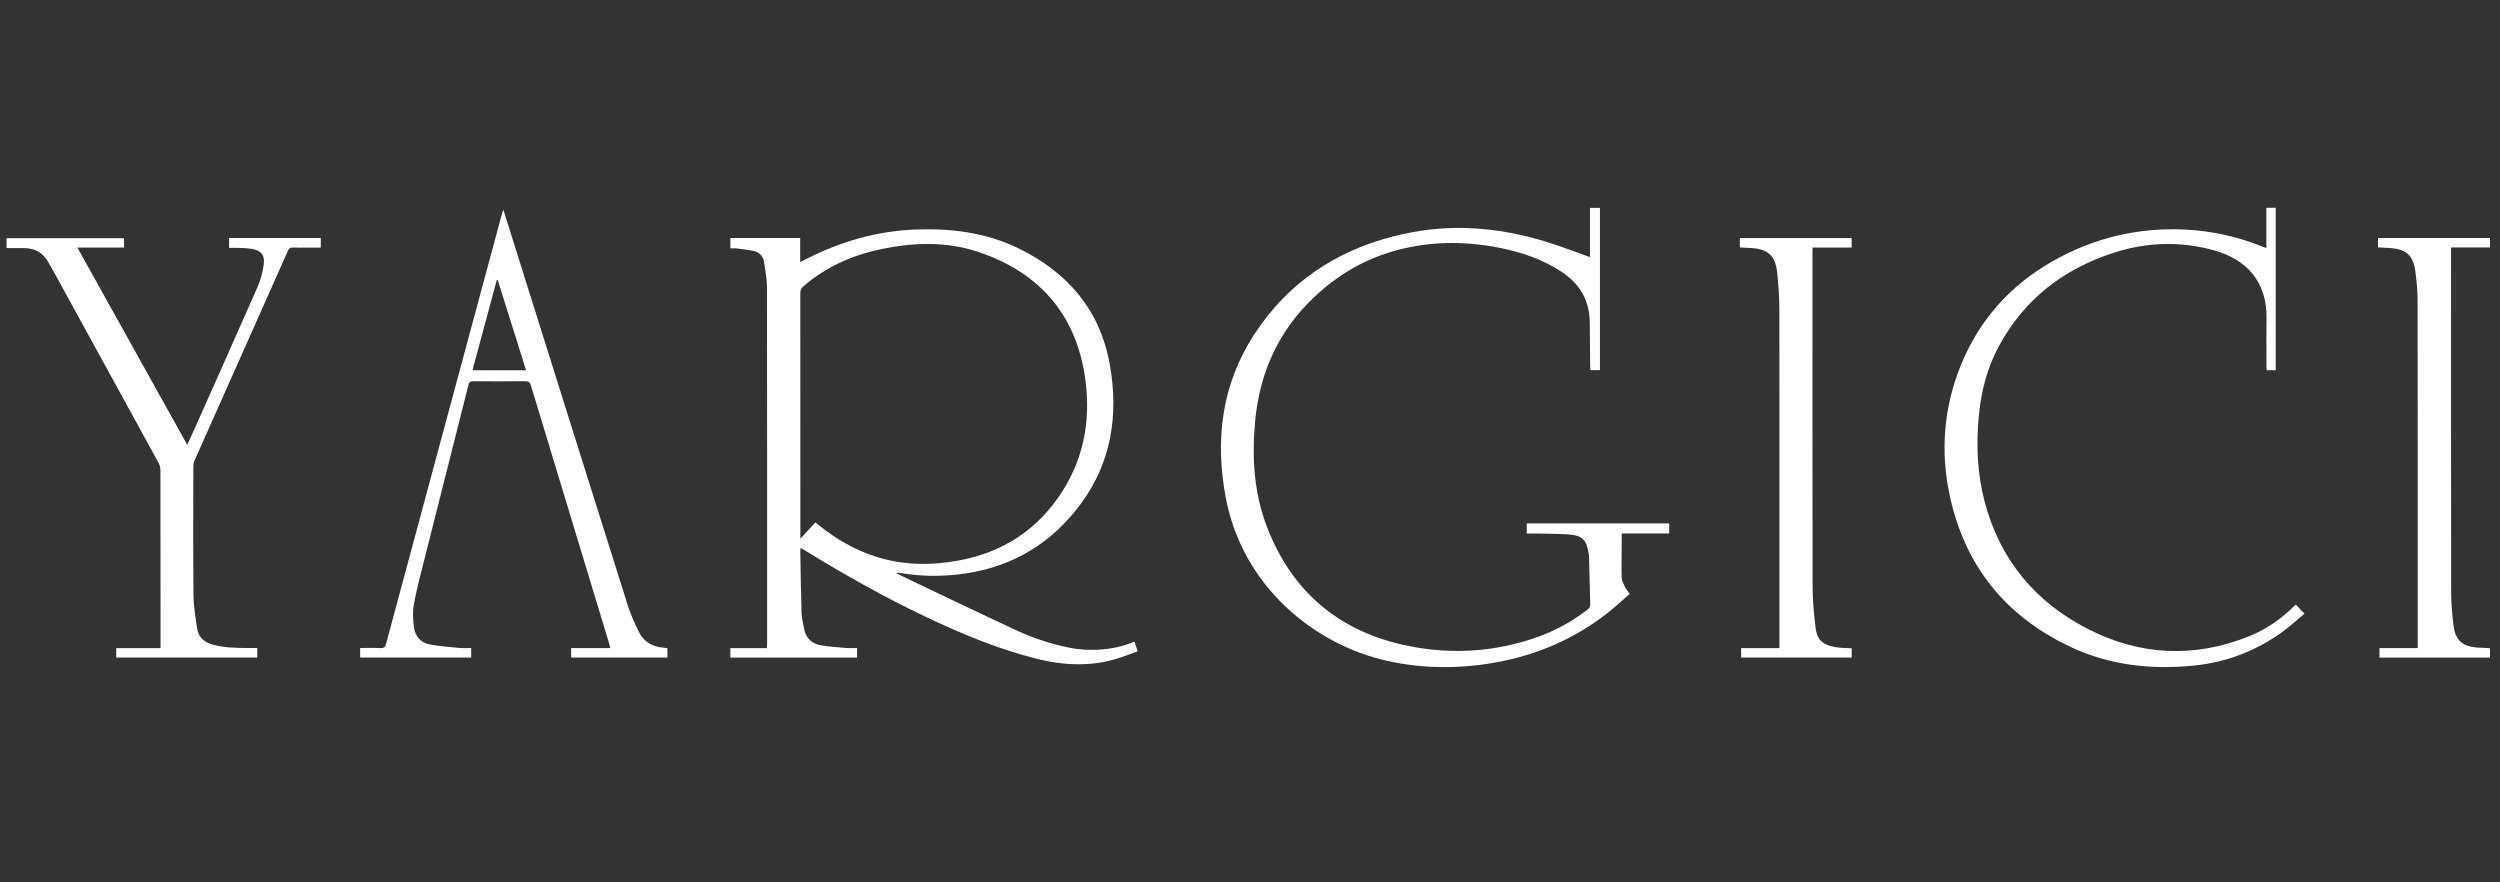
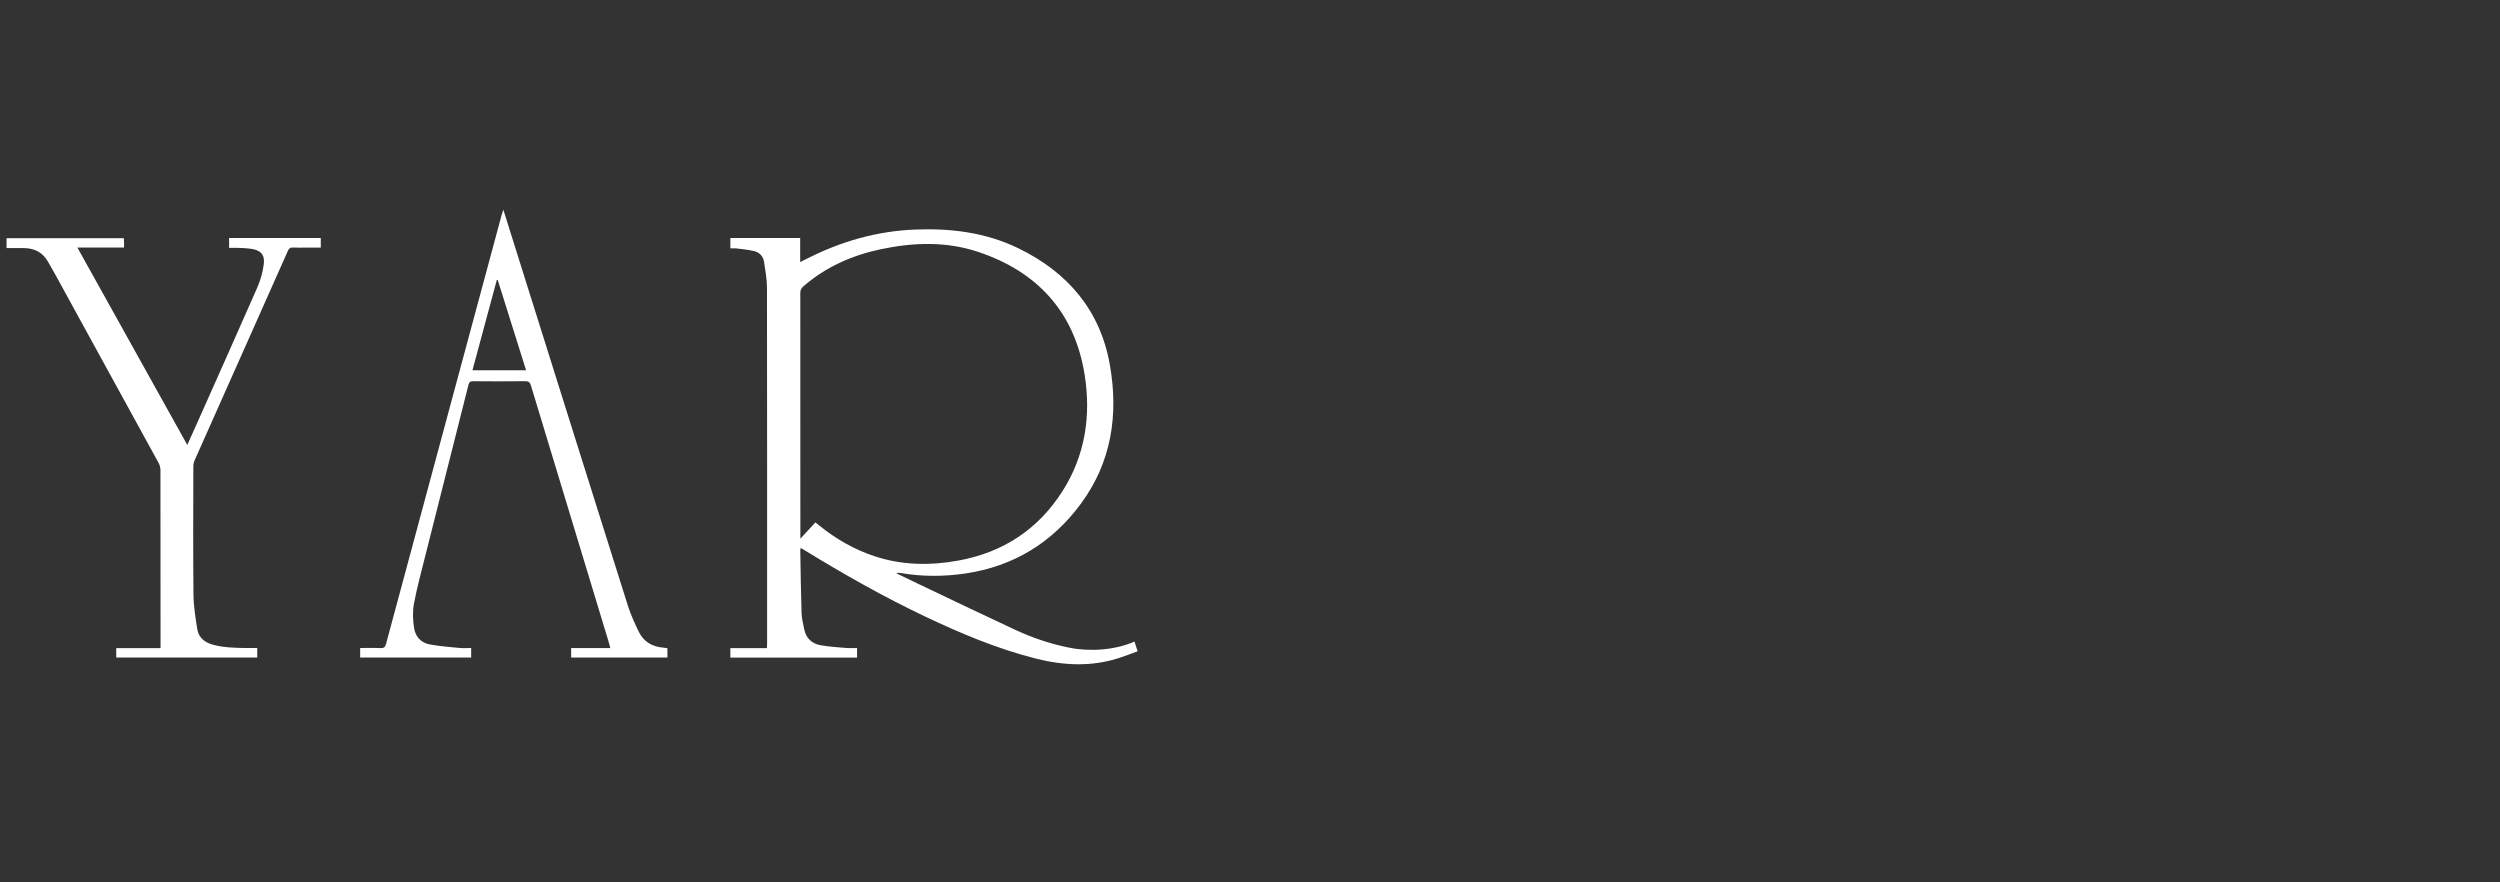
<svg xmlns="http://www.w3.org/2000/svg" version="1.1" id="katman_1" x="0px" y="0px" viewBox="0 0 799.92 282.24" style="enable-background:new 0 0 799.92 282.24;" xml:space="preserve">
  <rect x="0" y="0" width="799.92" height="282.24" fill="#333333" stroke="none" />
  <style type="text/css">
	path{fill:#FFFFFF;}
</style>
  <g>
    <path d="M274.23,207.34c0,1.14,0,2.07,0,3.07c-13.54,0-27,0-40.54,0c0-1,0-1.93,0-3.02c3.87,0,7.73,0,11.7,0   c0.03-0.56,0.06-0.98,0.06-1.4c0-37.92,0.02-75.85-0.04-113.77c0-2.81-0.51-5.63-0.94-8.42c-0.28-1.87-1.53-3.11-3.36-3.51   c-1.82-0.4-3.69-0.58-5.54-0.81c-0.58-0.07-1.19-0.01-1.88-0.01c0-1.15,0-2.2,0-3.31c7.44,0,14.82,0,22.34,0c0,2.51,0,4.96,0,7.7   c0.84-0.42,1.45-0.73,2.07-1.04c10.89-5.55,22.4-8.88,34.64-9.37c11.48-0.46,22.7,0.92,33.15,6.01   c15.77,7.68,26.17,19.82,29.24,37.34c2.78,15.9,0.55,31.02-9.26,44.34c-9.21,12.51-21.56,20.08-37.02,22.36   c-6.96,1.02-13.93,1.03-20.88-0.19c-0.36-0.06-0.74-0.07-1.17,0.13c2.32,1.12,4.64,2.24,6.96,3.35   c10.38,4.94,20.74,9.93,31.16,14.77c5.51,2.56,11.26,4.48,17.24,5.68c6.74,1.35,14.65,0.75,20.83-1.96   c0.32,0.98,0.64,1.94,1.02,3.11c-2.01,0.73-3.97,1.5-5.96,2.15c-8.88,2.87-17.78,2.42-26.71,0.16   c-12.33-3.13-23.97-8.04-35.42-13.47c-13.29-6.32-26.07-13.56-38.6-21.25c-0.34-0.21-0.68-0.41-1.11-0.66   c-0.06,0.3-0.15,0.52-0.15,0.74c0.12,6.71,0.19,13.42,0.41,20.12c0.06,1.74,0.52,3.46,0.86,5.18c0.56,2.82,2.41,4.57,5.12,5.07   c2.85,0.53,5.77,0.67,8.67,0.93C272.13,207.41,273.13,207.34,274.23,207.34z M260.91,167.15c0.44,0.36,0.84,0.68,1.24,1   c5.32,4.32,11.17,7.68,17.7,9.83c8.84,2.92,17.84,3.03,26.88,1.37c14.26-2.62,25.48-9.98,33.26-22.24   c7.27-11.45,9.16-24.19,7.04-37.32c-3.22-19.97-15.13-32.92-34.16-39.23c-10.17-3.37-20.64-3.01-31.04-0.82   c-9.21,1.95-17.61,5.67-24.79,11.89c-0.7,0.6-0.97,1.23-0.97,2.15c0.02,25.66,0.02,51.31,0.02,76.97c0,0.42,0,0.84,0,1.61   C257.85,170.47,259.36,168.83,260.91,167.15z" />
-     <path d="M488.51,170.72c0-1.18,0-2.17,0-3.26c15.2,0,30.36,0,45.59,0c0,1.07,0,2.09,0,3.23c-5.07,0-10.09,0-15.2,0   c0,1.06,0,2,0,2.94c-0.02,3.76-0.12,7.51-0.01,11.26c0.03,1,0.61,2.02,1.07,2.96c0.34,0.71,0.9,1.31,1.5,2.16   c-2.26,1.97-4.43,4.02-6.77,5.87c-10.61,8.4-22.67,13.64-35.95,16.05c-11.56,2.1-23.12,2.1-34.64-0.42   c-23.46-5.13-46.54-23.84-51.9-52.31c-3.48-18.45-1.32-36.2,9.14-52.23c10.69-16.39,25.88-26.65,44.81-31.42   c7.44-1.87,14.99-2.8,22.67-2.6c9.9,0.25,19.5,2.2,28.86,5.35c3.66,1.23,7.27,2.61,11.06,3.97c0-5.25,0-10.46,0-15.75   c1.13,0,2.11,0,3.19,0c0,17.26,0,34.53,0,51.92c-0.96,0-1.94,0-3.06,0c-0.02-0.45-0.06-0.91-0.06-1.37   c-0.05-4.67-0.08-9.35-0.14-14.02c-0.09-7-3.23-12.27-9.03-16.09c-6.14-4.05-12.96-6.32-20.1-7.72   c-11.56-2.25-23.04-2.06-34.38,1.33c-9.36,2.8-17.49,7.73-24.58,14.41c-11.49,10.82-17.54,24.23-18.98,39.83   c-1.08,11.63-0.37,23.13,3.9,34.08c8.08,20.7,23.23,33.34,44.96,37.76c14.25,2.9,28.39,1.96,42.14-3.06   c5.55-2.03,10.64-4.92,15.34-8.51c0.64-0.49,0.91-0.99,0.89-1.8c-0.15-5.07-0.27-10.14-0.39-15.21c-0.01-0.24-0.03-0.48-0.07-0.72   c-0.73-4.77-2.03-6.08-6.93-6.38c-3.75-0.23-7.51-0.19-11.26-0.27C489.65,170.71,489.14,170.72,488.51,170.72z" />
-     <path d="M734.6,193.45c0.9,0.96,1.72,1.82,2.76,2.92c-2.47,2.04-4.75,4.16-7.26,5.96c-8.35,5.99-17.69,9.55-27.9,10.61   c-13.76,1.43-27.21-0.05-39.8-6c-21.14-9.98-34.21-26.59-38.78-49.51c-2.75-13.76-1.55-27.42,3.74-40.47   c5.86-14.44,15.72-25.57,29.27-33.3c13.2-7.53,27.46-10.95,42.64-10.2c8.43,0.42,16.6,2.23,24.46,5.37   c0.41,0.16,0.82,0.31,1.43,0.54c0-4.34,0-8.57,0-12.87c1.09,0,2,0,3,0c0,17.3,0,34.57,0,51.95c-0.92,0-1.82,0-2.89,0   c-0.02-0.44-0.06-0.9-0.06-1.36c0-4.92-0.09-9.83,0.02-14.75c0.28-12.32-6.51-19.35-16.76-22.22c-10.69-3-21.44-2.68-32.01,0.71   c-16.16,5.18-28.75,14.88-36.89,29.95c-3.65,6.76-5.58,14.09-6.35,21.7c-0.96,9.4-0.62,18.78,1.78,27.95   c4.85,18.6,16.2,32.24,33.14,40.87c16.64,8.48,33.98,9.32,51.48,2.3c5.4-2.17,10.12-5.44,14.28-9.5   C734.1,193.91,734.3,193.73,734.6,193.45z" />
    <path d="M73.31,79.31c0-1.21,0-2.15,0-3.16c9.8,0,19.53,0,29.33,0c0,1.01,0,1.95,0,3.07c-1.46,0-2.89,0-4.31,0   c-1.52,0-3.04,0.06-4.56-0.02c-0.91-0.05-1.33,0.3-1.68,1.11c-4.44,10.03-8.92,20.05-13.38,30.07   c-5.49,12.32-10.99,24.63-16.46,36.96c-0.25,0.56-0.39,1.22-0.39,1.84c-0.02,13.71-0.1,27.41,0.04,41.12   c0.04,3.64,0.65,7.3,1.2,10.91c0.42,2.78,2.32,4.32,4.98,5.06c3.39,0.94,6.86,1.01,10.34,1.08c1.27,0.03,2.54,0,3.89,0   c0,1.08,0,2.02,0,3.05c-15.03,0-30.04,0-45.12,0c0-1,0-1.93,0-3.02c4.71,0,9.37,0,14.18,0c0-0.61,0-1.07,0-1.53   c0-18.46,0.01-36.92-0.03-55.38c0-0.79-0.22-1.67-0.6-2.36c-11.07-20.24-22.18-40.46-33.28-60.68c-0.65-1.19-1.36-2.35-2.01-3.54   c-1.68-3.07-4.33-4.47-7.76-4.51c-1.83-0.02-3.67,0-5.59,0c0-1.18,0-2.12,0-3.17c12.45,0,24.93,0,37.53,0   c0.02,0.47,0.05,0.94,0.06,1.4c0.01,0.47,0,0.95,0,1.6c-4.95,0-9.79,0-14.93,0c11.78,21.16,23.42,42.06,35.16,63.15   c0.96-2.12,1.84-4.07,2.72-6.03c6.57-14.76,13.19-29.5,19.67-44.3c1.04-2.38,1.78-4.99,2.1-7.56c0.37-3-1.04-4.42-4.02-4.86   c-1.14-0.17-2.3-0.23-3.46-0.28C75.76,79.27,74.6,79.31,73.31,79.31z" />
    <path d="M213.55,207.41c0,1.02,0,1.96,0,2.99c-10.27,0-20.49,0-30.8,0c0-0.94,0-1.88,0-3.03c4.1,0,8.23,0,12.54,0   c-0.22-0.84-0.37-1.44-0.55-2.03c-8.29-27.33-16.59-54.66-24.86-81.99c-0.32-1.07-0.79-1.39-1.91-1.38   c-5.52,0.06-11.04,0.05-16.55,0.01c-0.92-0.01-1.29,0.24-1.53,1.17c-4.6,18.3-9.25,36.59-13.86,54.89   c-1.28,5.07-2.65,10.12-3.6,15.25c-0.46,2.45-0.31,5.1,0.05,7.59c0.4,2.76,2.18,4.8,5.02,5.32c3.13,0.57,6.32,0.82,9.48,1.12   c1.22,0.12,2.46,0.02,3.78,0.02c0,1.06,0,2,0,3.04c-11.82,0-23.62,0-35.52,0c0-0.96,0-1.93,0-3.04c2.19,0,4.34-0.07,6.49,0.03   c1.08,0.05,1.51-0.29,1.79-1.34c7.03-26.2,14.1-52.39,21.17-78.58c5.3-19.64,10.59-39.29,15.89-58.93c0.1-0.36,0.24-0.72,0.48-1.41   c0.93,2.97,1.76,5.61,2.59,8.26c12.4,39.46,24.78,78.92,37.23,118.37c0.92,2.91,2.2,5.74,3.55,8.48c1.58,3.2,4.38,4.75,7.91,5.02   C212.72,207.27,213.11,207.35,213.55,207.41z M159.25,89.57c-0.09,0-0.19-0.01-0.28-0.01c-2.59,9.61-5.19,19.22-7.8,28.91   c5.8,0,11.39,0,17.16,0C165.28,108.76,162.27,99.16,159.25,89.57z" />
-     <path d="M796.72,207.41c0,1.06,0,2,0,3c-11.8,0-23.53,0-35.36,0c0-0.97,0-1.91,0-3.04c4.02,0,8.07,0,12.23,0c0-0.66,0-1.14,0-1.61   c0-36.36,0.02-72.72-0.03-109.08c0-3.34-0.29-6.71-0.75-10.02c-0.7-5-2.97-6.93-8.05-7.3c-1.27-0.09-2.54-0.13-3.87-0.2   c0-1.01,0-1.96,0-3c11.92,0,23.85,0,35.83,0c0,0.99,0,1.93,0,3.03c-4.13,0-8.22,0-12.46,0c0,0.58,0,1.01,0,1.44   c0,36.28-0.02,72.56,0.03,108.85c0.01,3.58,0.32,7.18,0.77,10.74c0.59,4.67,2.88,6.64,7.62,6.98   C794,207.29,795.31,207.34,796.72,207.41z" />
-     <path d="M569.37,207.37c0-0.7,0-1.18,0-1.65c0-35.6,0.02-71.2-0.03-106.8c-0.01-3.98-0.29-7.98-0.73-11.94   c-0.58-5.2-3.02-7.31-8.27-7.62c-1.19-0.07-2.38-0.13-3.64-0.19c0-1.01,0-1.95,0-2.99c11.89,0,23.78,0,35.77,0   c0,0.96,0,1.92,0,3.03c-4.14,0-8.24,0-12.47,0c-0.03,0.55-0.07,0.97-0.07,1.39c0,35.68-0.03,71.36,0.04,107.04   c0.01,4.3,0.41,8.61,0.9,12.88c0.45,3.92,1.8,5.96,7.37,6.67c1.38,0.17,2.78,0.16,4.25,0.24c0,0.99,0,1.93,0,2.97   c-11.78,0-23.54,0-35.38,0c0-0.99,0-1.93,0-3.01C561.18,207.37,565.19,207.37,569.37,207.37z" />
  </g>
</svg>